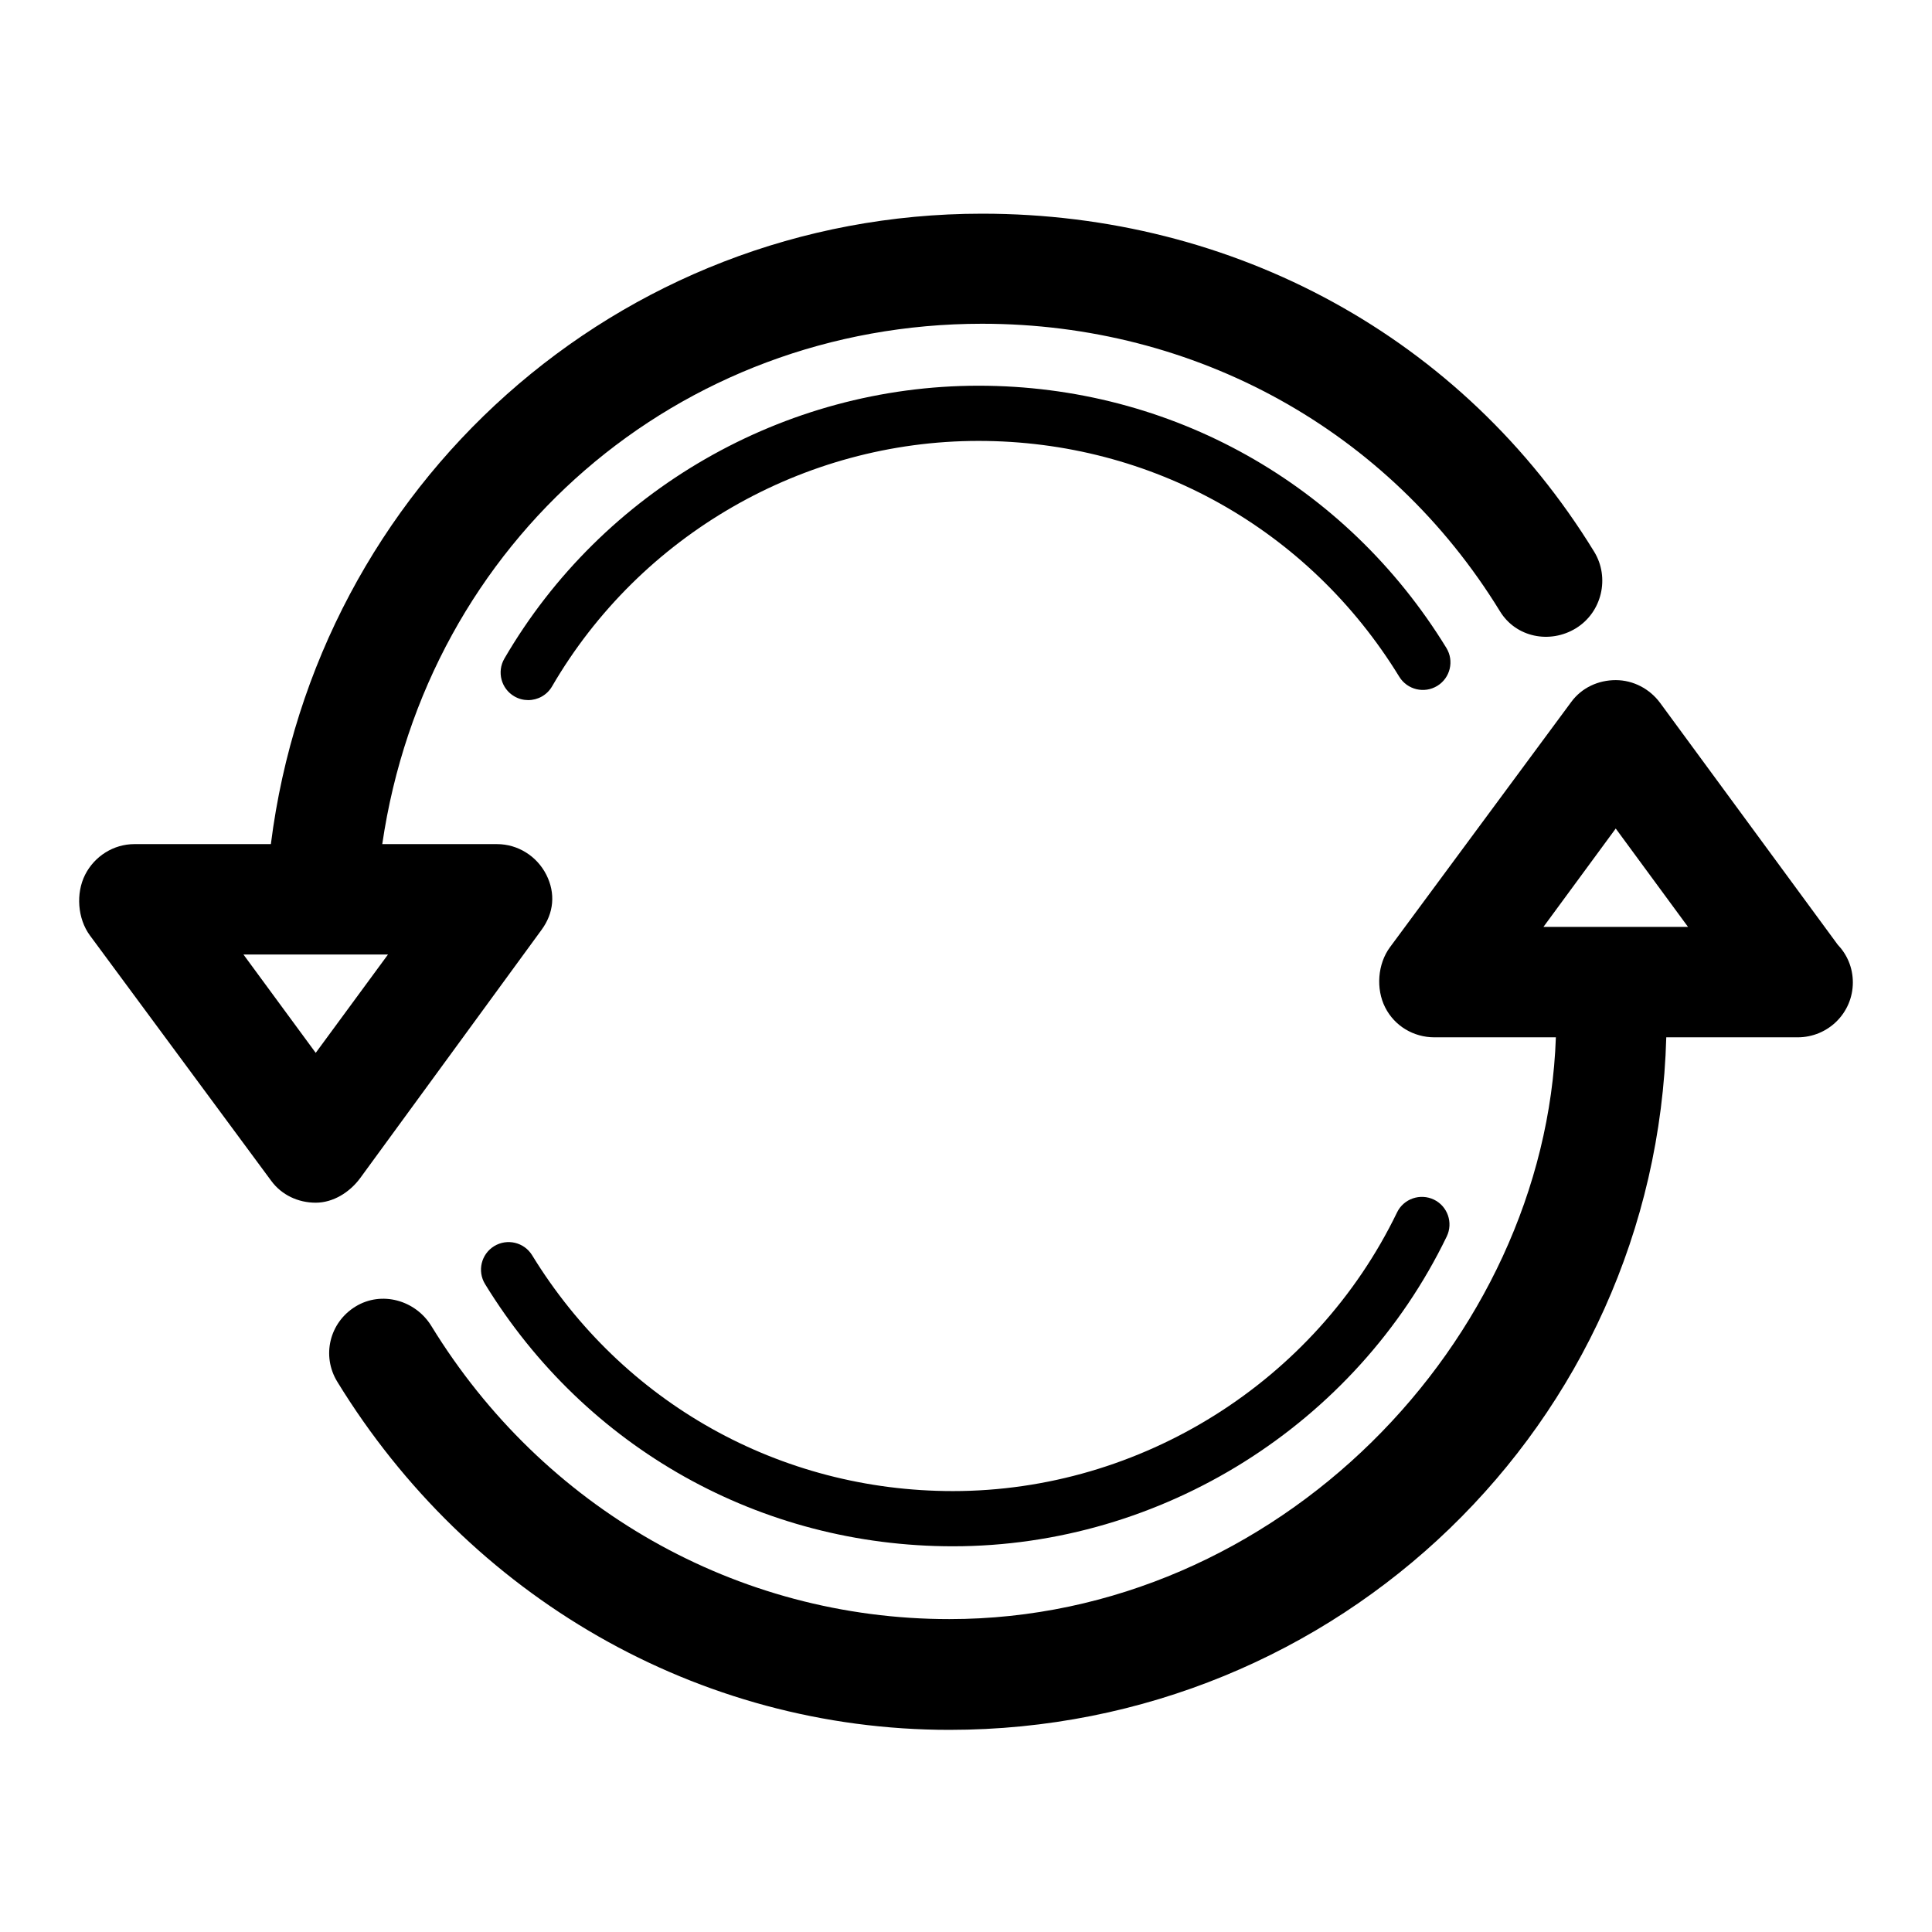
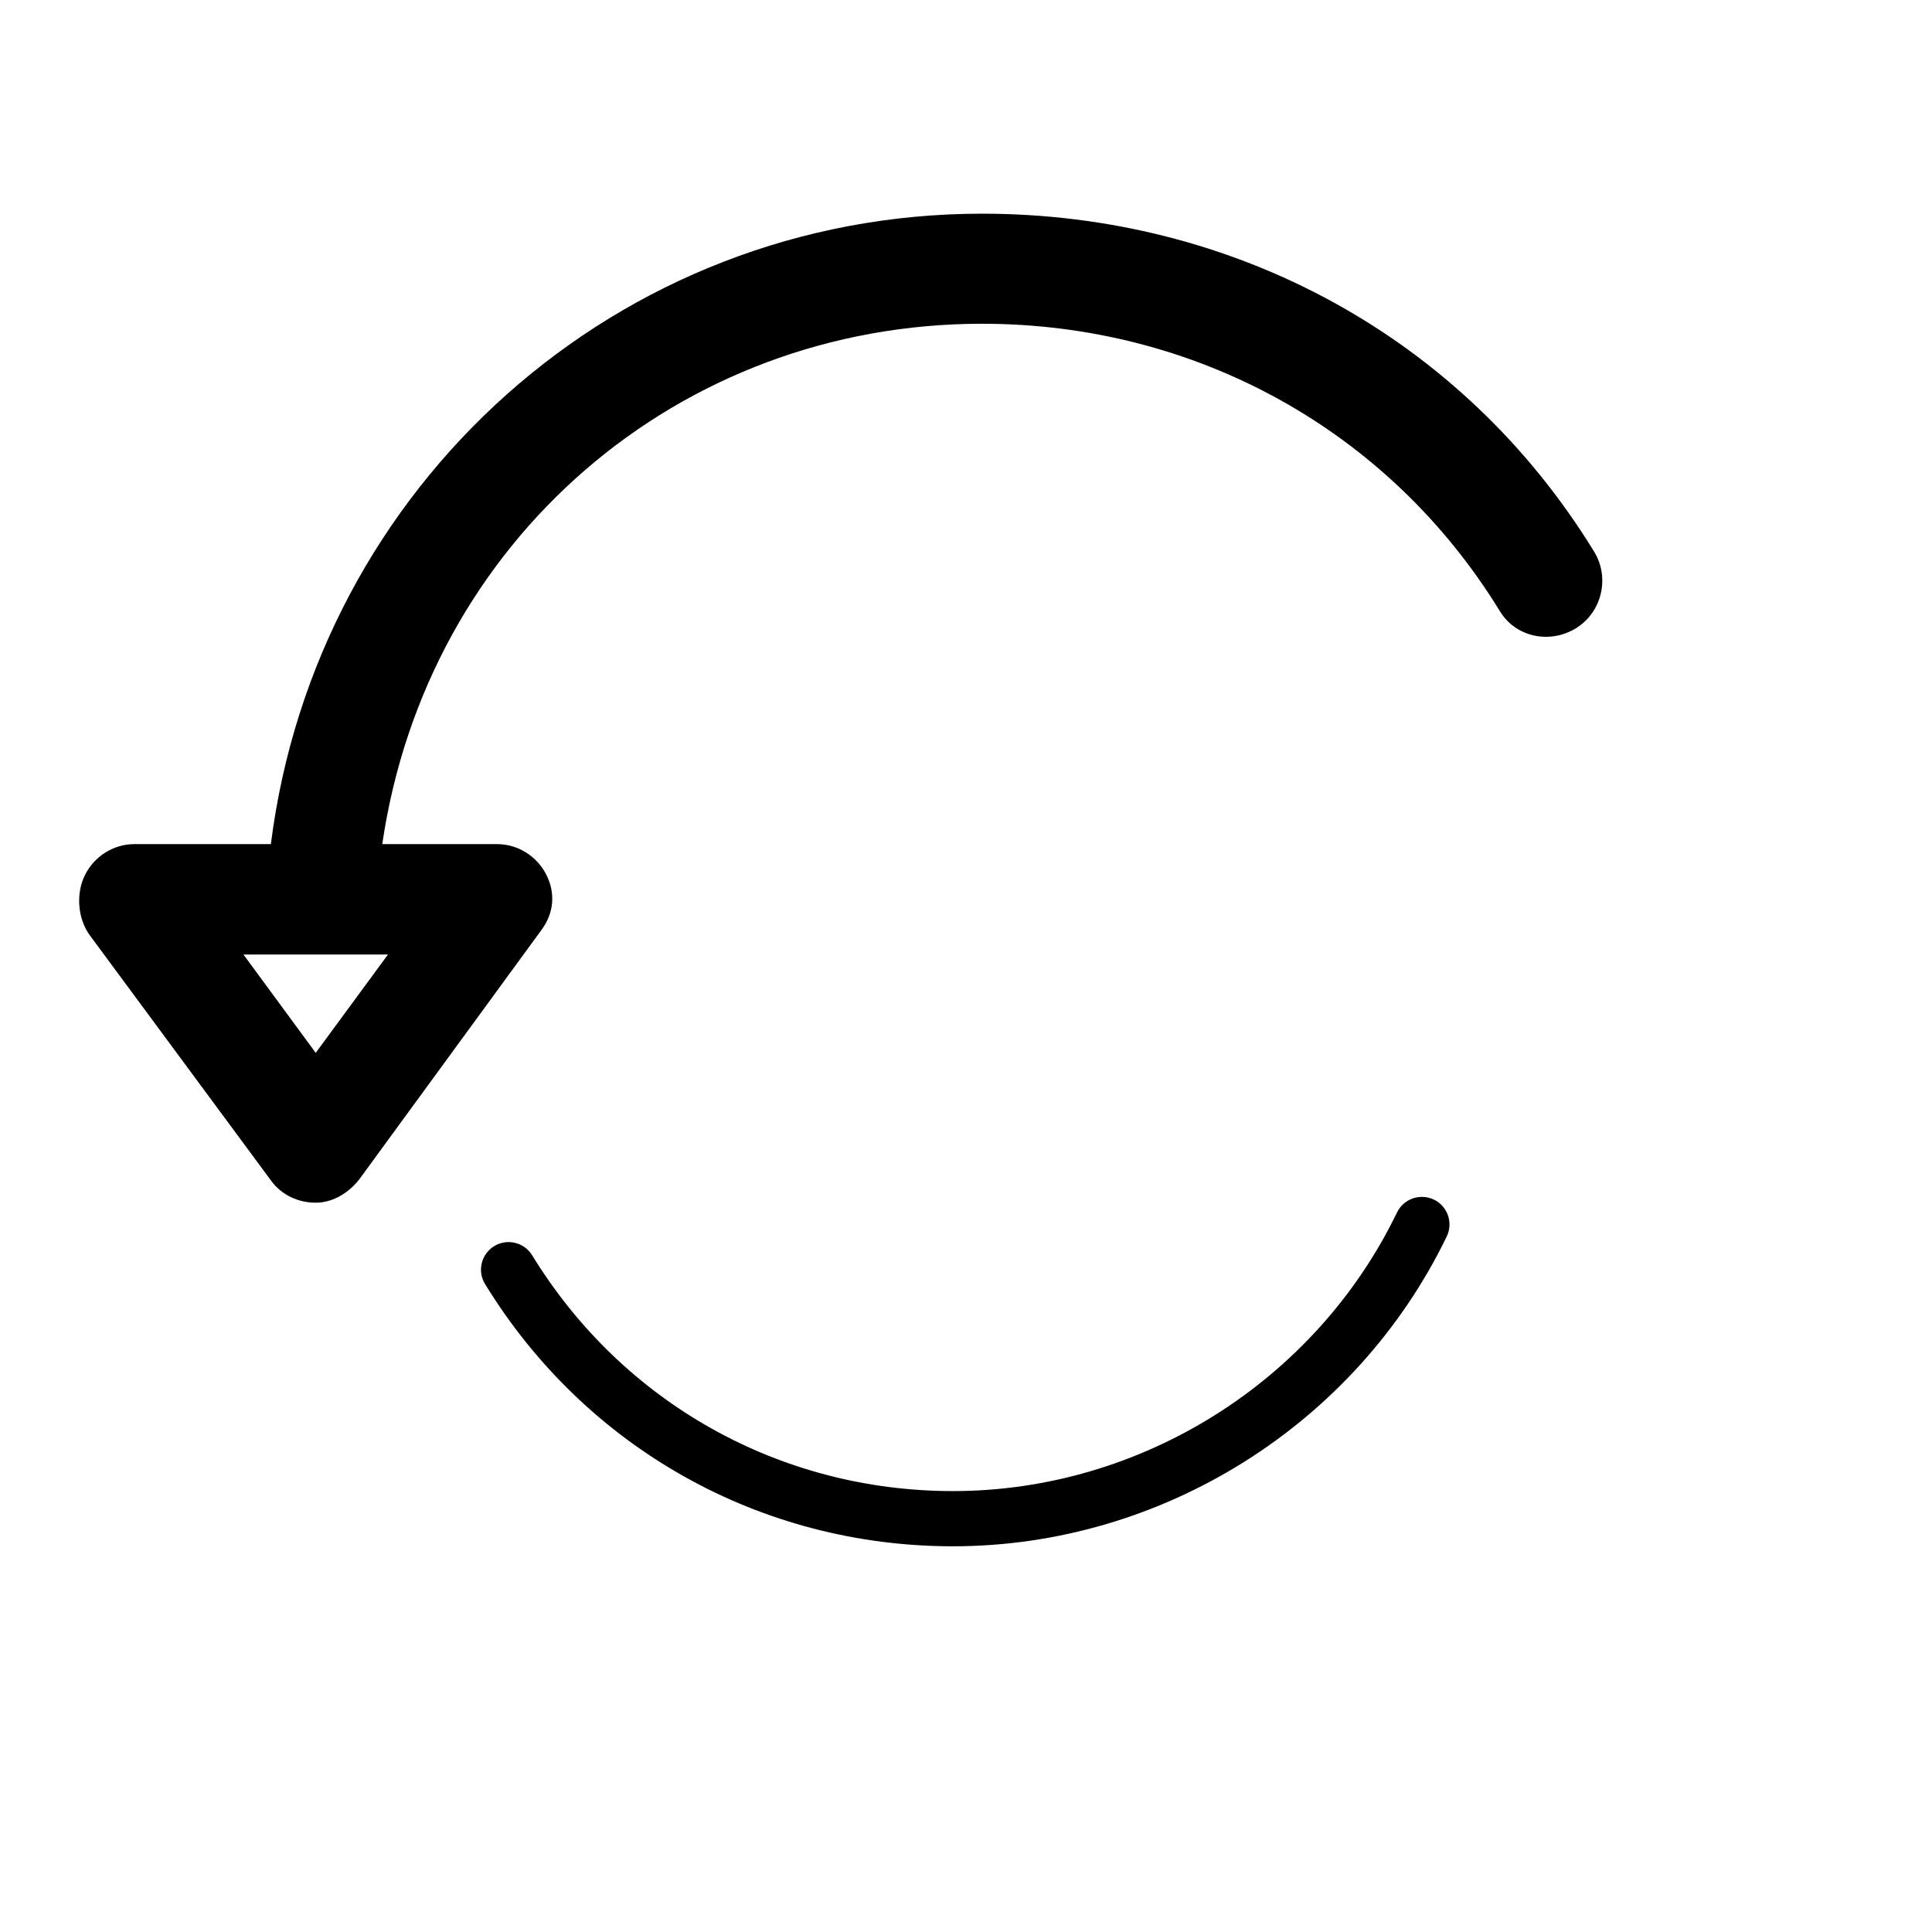
<svg xmlns="http://www.w3.org/2000/svg" fill="#000000" version="1.1" id="Layer_1" width="800px" height="800px" viewBox="0 0 70 70" enable-background="new 0 0 70 70" xml:space="preserve">
  <g>
    <path d="M13.051,42.684l6.57-8.994c0.447-0.607,0.514-1.323,0.173-1.997c-0.34-0.672-1.03-1.109-1.784-1.109h-4.16   c1.611-11,10.739-18.854,21.732-18.854c7.715,0,14.729,3.835,18.767,10.422c0.577,0.942,1.808,1.188,2.75,0.611   c0.941-0.577,1.237-1.833,0.66-2.774c-4.77-7.783-13.06-12.247-22.177-12.247c-13.202,0-24.126,9.842-25.768,22.842H4.868   c-0.754,0-1.444,0.438-1.784,1.109c-0.341,0.674-0.274,1.592,0.173,2.199l6.571,8.893c0.377,0.513,0.975,0.791,1.611,0.791   S12.674,43.196,13.051,42.684z M8.82,34.583h5.238l-2.619,3.564L8.82,34.583z" />
-     <path d="M52.075,24.851c0.471-0.288,0.619-0.904,0.33-1.375c-3.646-5.949-9.982-9.501-16.95-9.501   c-7.049,0-13.632,3.789-17.181,9.888c-0.277,0.478-0.116,1.09,0.361,1.367c0.158,0.092,0.331,0.136,0.502,0.136   c0.345,0,0.68-0.178,0.865-0.497c3.191-5.485,9.112-8.894,15.452-8.894c6.267,0,11.966,3.194,15.245,8.546   C50.988,24.991,51.604,25.139,52.075,24.851z" />
    <path d="M19.28,45.48c-0.288-0.47-0.903-0.618-1.375-0.33c-0.471,0.288-0.619,0.904-0.33,1.375c3.646,5.948,9.981,9.5,16.95,9.5   c7.571,0,14.595-4.406,17.893-11.225c0.24-0.497,0.032-1.096-0.465-1.336c-0.5-0.238-1.096-0.031-1.336,0.465   c-2.966,6.133-9.282,10.096-16.092,10.096C28.258,54.025,22.56,50.831,19.28,45.48z" />
-     <path d="M66.581,34.224l-6.429-8.753c-0.377-0.513-0.975-0.829-1.611-0.829s-1.234,0.277-1.611,0.79l-6.57,8.889   c-0.447,0.607-0.514,1.507-0.173,2.179c0.34,0.674,1.03,1.084,1.784,1.084h4.401c-0.381,11-10.087,21.079-21.974,21.079   c-7.715,0-14.73-4.03-18.767-10.616c-0.576-0.942-1.808-1.287-2.75-0.709c-0.941,0.577-1.237,1.784-0.66,2.726   c4.769,7.782,13.06,12.612,22.177,12.612c14.092,0,25.592-11.092,25.974-25.092h4.74c0.008,0,0.016,0,0.02,0   c1.105,0,2-0.886,2-1.99C67.132,35.059,66.923,34.582,66.581,34.224z M55.922,33.583l2.619-3.564l2.619,3.564H55.922z" />
  </g>
</svg>